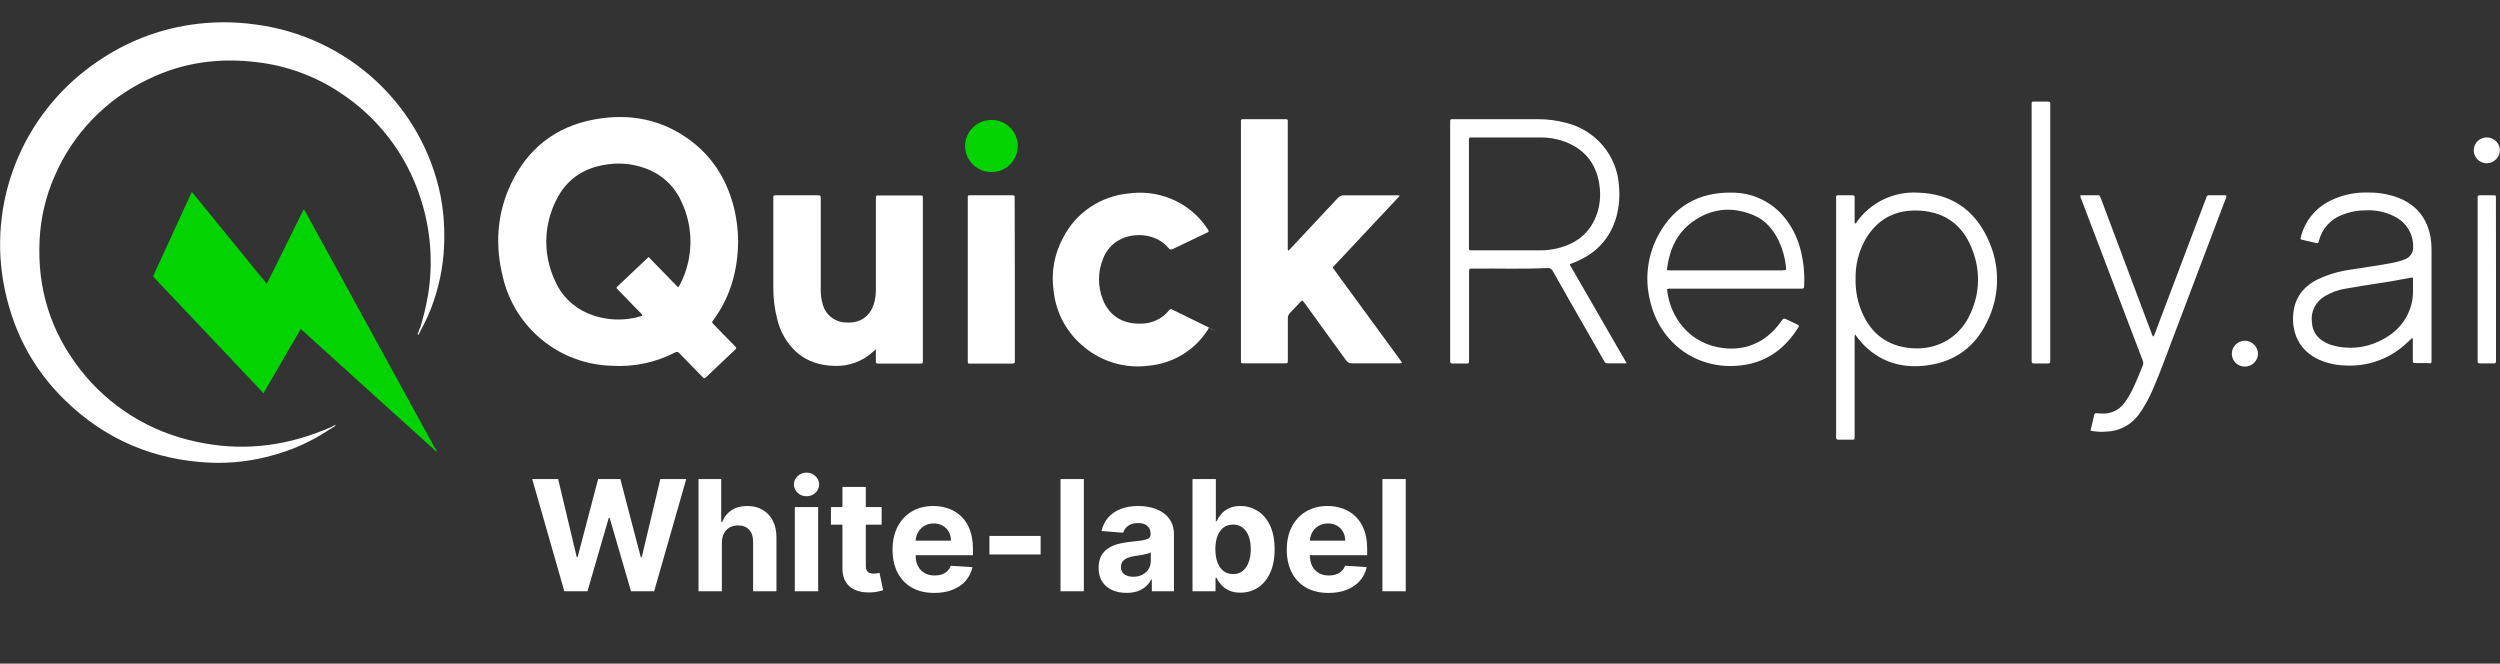
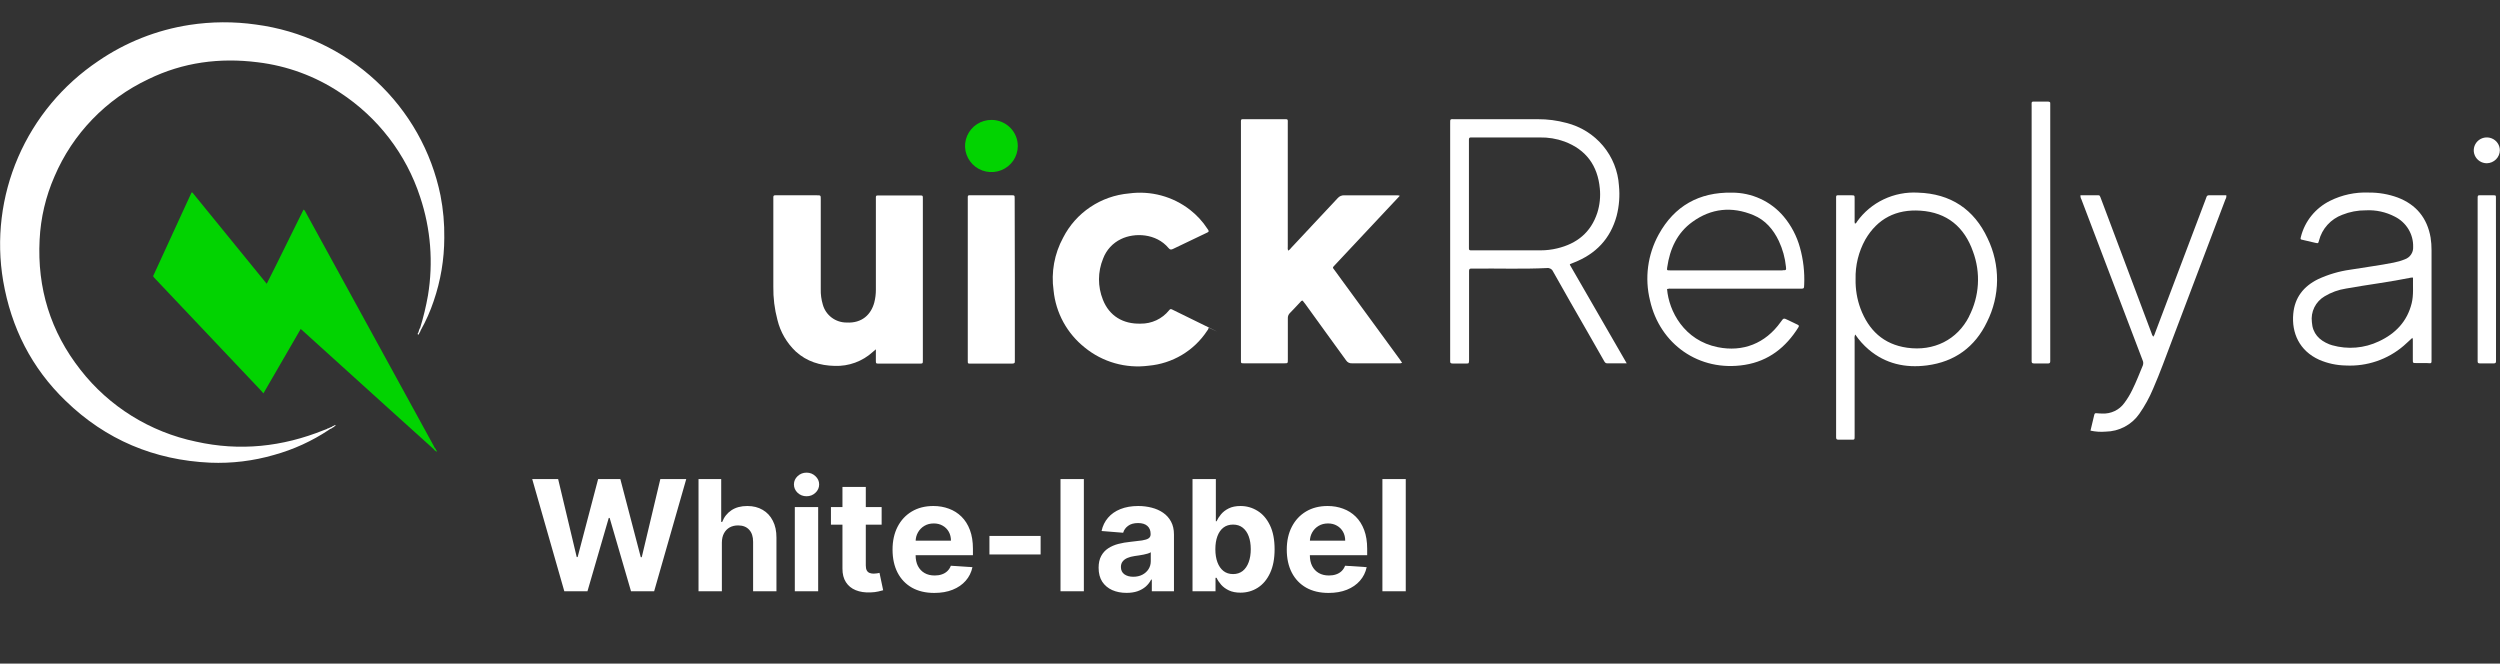
<svg xmlns="http://www.w3.org/2000/svg" width="162" height="43" viewBox="0 0 162 43" fill="none">
  <rect x="0" y="0" width="162" height="43" fill="#333333" stroke="none" />
  <g clip-path="url(#clip0_3677_30172)">
    <g clip-path="url(#clip1_3677_30172)">
      <g clip-path="url(#clip2_3677_30172)">
        <path d="M27.224 21.246C27.237 21.296 27.212 21.356 27.265 21.395C27.244 21.468 27.21 21.536 27.165 21.597C27.118 21.609 27.092 21.597 27.113 21.545C27.131 21.44 27.169 21.338 27.224 21.246Z" fill="white" />
        <path d="M28.092 29.093C28.144 29.075 28.143 29.028 28.15 28.985C28.203 29.037 28.243 29.101 28.265 29.171C28.272 29.182 28.275 29.195 28.273 29.208C28.27 29.221 28.264 29.232 28.253 29.24C28.185 29.209 28.129 29.158 28.092 29.093Z" fill="#02D301" />
        <path d="M27.113 21.545L27.165 21.598C27.152 21.637 27.126 21.702 27.096 21.683C27.028 21.642 27.079 21.588 27.113 21.545Z" fill="white" />
        <path d="M28.252 29.244L28.263 29.175C28.293 29.194 28.312 29.222 28.299 29.251C28.286 29.281 28.265 29.268 28.252 29.244Z" fill="#02D301" />
        <path d="M21.311 27.856C20.221 28.581 19.022 29.13 17.757 29.48C16.415 29.869 15.018 30.039 13.621 29.982C9.994 29.817 6.852 28.494 4.261 25.983C2.039 23.844 0.725 21.225 0.206 18.21C-0.254 15.5 0.083 12.716 1.175 10.189C2.267 7.663 4.069 5.499 6.367 3.955C8.134 2.743 10.156 1.943 12.28 1.615C13.706 1.396 15.156 1.388 16.584 1.591C19.495 1.975 22.212 3.248 24.356 5.233C26.5 7.218 27.964 9.816 28.544 12.664C28.721 13.571 28.803 14.494 28.79 15.418C28.787 16.81 28.555 18.192 28.102 19.511C27.884 20.163 27.604 20.794 27.267 21.395C27.156 21.372 27.209 21.303 27.226 21.246C27.438 20.557 27.607 19.856 27.732 19.146C28.085 17.011 27.912 14.824 27.226 12.77C26.322 9.991 24.487 7.6 22.023 5.994C20.43 4.935 18.605 4.264 16.699 4.035C14.234 3.724 11.859 4.035 9.618 5.129C6.879 6.421 4.714 8.662 3.534 11.427C2.962 12.728 2.635 14.121 2.567 15.537C2.406 18.672 3.271 21.489 5.217 23.967C7.072 26.347 9.725 27.996 12.698 28.617C15.539 29.253 18.297 28.956 20.982 27.873L21.198 27.793C21.217 27.78 21.238 27.768 21.26 27.76C21.273 27.75 21.289 27.744 21.305 27.745C21.356 27.717 21.397 27.708 21.405 27.784C21.395 27.795 21.382 27.802 21.367 27.806C21.343 27.816 21.323 27.833 21.311 27.856Z" fill="white" />
-         <path d="M28.09 29.093L25.108 26.402L19.646 21.458C19.603 21.417 19.558 21.38 19.485 21.319L17.07 25.489C17.001 25.409 16.952 25.349 16.899 25.293L10.131 18.142L10.078 18.086C9.879 17.864 9.905 17.933 10.012 17.697C10.663 16.279 11.315 14.859 11.968 13.44L12.413 12.474H12.466L17.283 18.389C17.706 17.574 18.089 16.769 18.488 15.971C18.887 15.173 19.278 14.375 19.672 13.577C19.734 13.618 19.781 13.678 19.804 13.748C22.568 18.789 25.331 23.831 28.094 28.874C28.114 28.911 28.131 28.95 28.148 28.987C28.165 29.025 28.182 29.095 28.09 29.093Z" fill="#02D301" />
+         <path d="M28.09 29.093L25.108 26.402L19.646 21.458C19.603 21.417 19.558 21.38 19.485 21.319L17.07 25.489C17.001 25.409 16.952 25.349 16.899 25.293L10.078 18.086C9.879 17.864 9.905 17.933 10.012 17.697C10.663 16.279 11.315 14.859 11.968 13.44L12.413 12.474H12.466L17.283 18.389C17.706 17.574 18.089 16.769 18.488 15.971C18.887 15.173 19.278 14.375 19.672 13.577C19.734 13.618 19.781 13.678 19.804 13.748C22.568 18.789 25.331 23.831 28.094 28.874C28.114 28.911 28.131 28.95 28.148 28.987C28.165 29.025 28.182 29.095 28.09 29.093Z" fill="#02D301" />
        <path d="M21.404 27.799C21.38 27.765 21.34 27.769 21.305 27.76C21.364 27.709 21.434 27.673 21.51 27.655C21.564 27.637 21.573 27.655 21.562 27.706C21.516 27.746 21.462 27.778 21.404 27.799Z" fill="white" />
        <path d="M21.609 27.6C21.636 27.583 21.662 27.564 21.69 27.549C21.718 27.535 21.741 27.531 21.748 27.549C21.756 27.568 21.722 27.598 21.688 27.603C21.685 27.608 21.68 27.613 21.675 27.616C21.67 27.619 21.664 27.622 21.658 27.623C21.652 27.624 21.645 27.623 21.639 27.622C21.633 27.621 21.628 27.618 21.622 27.615C21.617 27.611 21.612 27.606 21.609 27.6Z" fill="white" />
        <path d="M21.609 27.6L21.688 27.611C21.658 27.655 21.614 27.689 21.562 27.706L21.51 27.655C21.534 27.625 21.57 27.605 21.609 27.6Z" fill="white" />
        <path d="M21.259 27.774C21.254 27.786 21.245 27.795 21.234 27.801C21.223 27.807 21.21 27.81 21.197 27.808C21.201 27.796 21.21 27.785 21.221 27.779C21.233 27.773 21.247 27.771 21.259 27.774Z" fill="white" />
        <path d="M21.311 27.856C21.313 27.844 21.321 27.833 21.331 27.826C21.341 27.819 21.354 27.816 21.367 27.817C21.363 27.829 21.356 27.839 21.346 27.846C21.335 27.853 21.323 27.857 21.311 27.856Z" fill="white" />
        <path d="M90.709 12.686C90.405 13.013 90.12 13.318 89.835 13.616C88.741 14.787 87.645 15.956 86.548 17.124L86.531 17.143C86.319 17.368 86.343 17.317 86.5 17.533C86.655 17.749 86.81 17.961 86.966 18.173L90.703 23.284C90.758 23.357 90.805 23.433 90.856 23.511C90.781 23.546 90.697 23.557 90.615 23.543H87.607C87.533 23.548 87.459 23.534 87.393 23.501C87.327 23.468 87.271 23.418 87.231 23.357C86.354 22.142 85.471 20.939 84.599 19.721L84.41 19.479C84.319 19.479 84.29 19.546 84.245 19.59C84.027 19.819 83.817 20.053 83.593 20.277C83.544 20.323 83.506 20.379 83.481 20.442C83.457 20.504 83.447 20.571 83.452 20.638V23.308C83.452 23.541 83.452 23.543 83.213 23.543H80.694C80.385 23.543 80.413 23.565 80.413 23.271V8.04C80.413 7.684 80.379 7.723 80.725 7.723H83.139C83.493 7.723 83.448 7.692 83.448 8.042V15.952C83.436 16.05 83.443 16.149 83.466 16.244C83.549 16.2 83.62 16.136 83.671 16.058C84.674 14.994 85.677 13.922 86.68 12.842C86.733 12.779 86.801 12.729 86.877 12.697C86.954 12.664 87.037 12.65 87.12 12.656H90.463C90.546 12.646 90.631 12.657 90.709 12.686Z" fill="white" />
        <path d="M56.757 22.635L56.554 22.808C55.884 23.419 54.997 23.743 54.087 23.71C53.138 23.688 52.28 23.428 51.568 22.78C50.982 22.225 50.569 21.515 50.379 20.734C50.19 20.028 50.1 19.3 50.112 18.569V12.775C50.112 12.69 50.146 12.651 50.235 12.655H52.934C53.183 12.655 53.185 12.655 53.185 12.906V18.731C53.175 19.071 53.221 19.41 53.318 19.736C53.409 20.071 53.609 20.366 53.888 20.577C54.166 20.788 54.507 20.901 54.858 20.9C55.866 20.956 56.449 20.372 56.655 19.598C56.724 19.326 56.758 19.047 56.757 18.767V12.976C56.757 12.625 56.718 12.668 57.075 12.668H59.519C59.824 12.668 59.801 12.634 59.801 12.961V23.34C59.801 23.56 59.801 23.562 59.575 23.562H56.975C56.757 23.562 56.755 23.562 56.755 23.335C56.755 23.108 56.757 22.903 56.757 22.635Z" fill="white" />
        <path d="M78.327 21.235C78.306 21.316 78.265 21.391 78.209 21.454C77.792 22.085 77.236 22.614 76.583 23.003C75.929 23.391 75.196 23.629 74.437 23.697C73.704 23.793 72.957 23.739 72.246 23.537C71.534 23.336 70.872 22.992 70.301 22.527C69.73 22.075 69.256 21.514 68.907 20.878C68.559 20.241 68.343 19.543 68.272 18.822C68.104 17.643 68.323 16.442 68.894 15.394C69.301 14.598 69.905 13.918 70.652 13.418C71.398 12.917 72.26 12.614 73.159 12.535C73.857 12.44 74.568 12.485 75.248 12.668C75.929 12.851 76.565 13.169 77.118 13.601C77.557 13.943 77.935 14.355 78.237 14.819C78.275 14.875 78.327 14.925 78.32 15.005C78.278 15.047 78.227 15.079 78.171 15.098C77.453 15.441 76.735 15.779 76.02 16.127C75.894 16.188 75.821 16.194 75.721 16.073C74.922 15.117 73.52 15.063 72.642 15.491C72.102 15.749 71.686 16.205 71.48 16.761C71.13 17.613 71.126 18.566 71.468 19.421C71.88 20.468 72.768 21.006 73.913 20.972C74.266 20.977 74.615 20.901 74.935 20.752C75.254 20.602 75.534 20.383 75.755 20.109C75.808 20.042 75.856 20.003 75.943 20.05C76.73 20.439 77.52 20.827 78.312 21.212C79.498 21.791 78.322 21.225 78.327 21.235Z" fill="white" />
        <path d="M135.464 27.905C135.549 27.551 135.632 27.216 135.709 26.878C135.731 26.778 135.784 26.766 135.874 26.778C135.994 26.793 136.115 26.793 136.233 26.798C136.509 26.811 136.783 26.755 137.031 26.636C137.28 26.517 137.494 26.339 137.654 26.117C137.859 25.844 138.035 25.552 138.181 25.245C138.433 24.735 138.638 24.205 138.856 23.679C138.876 23.624 138.885 23.566 138.882 23.508C138.879 23.45 138.865 23.393 138.839 23.34C138.045 21.267 137.255 19.19 136.468 17.109C135.936 15.718 135.406 14.322 134.876 12.922C134.828 12.841 134.807 12.748 134.814 12.654H135.983C136.06 12.654 136.079 12.71 136.102 12.766C136.177 12.965 136.254 13.162 136.327 13.361C137.358 16.102 138.387 18.841 139.415 21.579C139.435 21.666 139.475 21.748 139.531 21.819C139.588 21.746 139.629 21.661 139.651 21.571L142.929 12.907C142.945 12.861 142.966 12.813 142.981 12.764C143.007 12.677 143.068 12.653 143.156 12.653H144.265C144.278 12.746 144.257 12.842 144.207 12.922C143.055 15.969 141.901 19.015 140.746 22.059C140.349 23.106 139.971 24.16 139.523 25.187C139.284 25.76 138.984 26.305 138.628 26.815C138.384 27.166 138.059 27.454 137.679 27.655C137.299 27.856 136.876 27.964 136.445 27.97C136.117 27.998 135.786 27.976 135.464 27.905Z" fill="white" />
        <path d="M65.762 18.117V23.206C65.756 23.268 65.756 23.331 65.762 23.392C65.779 23.534 65.707 23.562 65.574 23.562H62.9C62.712 23.562 62.712 23.562 62.712 23.376V12.96C62.712 12.61 62.675 12.653 63.032 12.653H65.527C65.749 12.653 65.751 12.653 65.751 12.876L65.762 18.117Z" fill="white" />
        <path d="M132.856 15.063V23.409C132.856 23.524 132.809 23.554 132.704 23.552H131.805C131.675 23.552 131.641 23.498 131.65 23.383V6.914C131.65 6.528 131.601 6.589 131.995 6.583H132.689C132.805 6.583 132.876 6.609 132.856 6.738V15.063Z" fill="white" />
        <path d="M161.741 18.097V23.409C161.741 23.506 161.708 23.547 161.608 23.547H160.681C160.578 23.547 160.547 23.498 160.551 23.405V12.956C160.551 12.614 160.532 12.656 160.852 12.654H161.548C161.736 12.654 161.736 12.654 161.736 12.84V12.993L161.741 18.097Z" fill="white" />
        <path d="M65.953 9.472C65.951 9.807 65.848 10.133 65.659 10.41C65.469 10.687 65.2 10.902 64.886 11.028C64.573 11.153 64.229 11.184 63.898 11.116C63.566 11.049 63.263 10.885 63.026 10.646C62.789 10.408 62.629 10.105 62.565 9.776C62.502 9.447 62.539 9.108 62.671 8.8C62.804 8.492 63.025 8.229 63.308 8.046C63.591 7.863 63.923 7.767 64.261 7.77C64.713 7.774 65.145 7.955 65.463 8.274C65.78 8.593 65.956 9.023 65.953 9.47V9.472Z" fill="#02D301" />
        <path d="M161.149 10.579C160.982 10.579 160.818 10.531 160.678 10.44C160.539 10.349 160.43 10.219 160.366 10.067C160.3 9.914 160.282 9.747 160.314 9.584C160.346 9.422 160.425 9.272 160.542 9.155C160.659 9.037 160.809 8.956 160.973 8.922C161.136 8.889 161.306 8.904 161.462 8.966C161.616 9.027 161.75 9.133 161.844 9.27C161.938 9.406 161.989 9.567 161.991 9.733C161.99 9.954 161.901 10.167 161.743 10.325C161.586 10.483 161.373 10.574 161.149 10.579Z" fill="white" />
-         <path d="M145.477 23.753C145.367 23.756 145.258 23.737 145.156 23.698C145.054 23.658 144.96 23.6 144.881 23.525C144.802 23.45 144.738 23.36 144.694 23.261C144.65 23.161 144.626 23.055 144.623 22.946V22.927C144.621 22.705 144.708 22.491 144.865 22.332C145.022 22.173 145.236 22.081 145.46 22.077C145.684 22.08 145.9 22.168 146.06 22.324C146.22 22.479 146.313 22.691 146.319 22.913C146.319 23.134 146.231 23.347 146.073 23.504C145.915 23.662 145.701 23.751 145.477 23.753Z" fill="white" />
-         <path d="M46.257 21.032C46.12 20.889 46.118 20.885 46.225 20.74C47.34 19.226 47.812 17.513 47.831 15.64C47.825 14.942 47.744 14.247 47.588 13.566C47.165 11.812 46.304 10.318 44.862 9.195C42.982 7.737 40.834 7.318 38.531 7.737C35.984 8.2 34.162 9.656 33.079 11.981C32.19 13.91 32.075 15.925 32.59 17.972C32.962 19.555 33.848 20.975 35.111 22.014C36.383 23.059 37.971 23.653 39.624 23.701C41.056 23.794 42.486 23.494 43.756 22.834C43.89 22.766 43.954 22.812 44.036 22.899L45.479 24.387C45.635 24.547 45.638 24.549 45.796 24.401L47.597 22.695C47.744 22.557 47.742 22.553 47.597 22.405L46.257 21.032ZM44.099 18.37C44.067 18.434 44.033 18.495 43.995 18.556C43.995 18.569 43.971 18.577 43.929 18.607L42.029 16.655L41.305 17.338C40.888 17.729 40.474 18.121 40.06 18.515C39.921 18.648 39.921 18.651 40.06 18.791L41.432 20.201C41.504 20.265 41.567 20.337 41.62 20.416C41.622 20.43 41.618 20.444 41.609 20.455C41.601 20.466 41.589 20.473 41.575 20.476C40.42 20.835 39.172 20.769 38.061 20.29C37.12 19.886 36.372 19.14 35.971 18.207C35.586 17.392 35.391 16.503 35.4 15.605C35.408 14.706 35.62 13.821 36.019 13.014C36.679 11.633 37.828 10.858 39.361 10.651C40.162 10.534 40.981 10.613 41.745 10.882C42.276 11.059 42.764 11.344 43.178 11.717C43.593 12.091 43.924 12.546 44.151 13.053C44.549 13.886 44.75 14.797 44.741 15.717C44.732 16.638 44.512 17.545 44.099 18.37Z" fill="white" />
        <path d="M101.723 17.152C101.739 17.126 101.741 17.115 101.747 17.111L101.984 17.016C103.413 16.458 104.353 15.469 104.757 13.996C104.923 13.354 104.974 12.689 104.908 12.03C104.849 11.083 104.488 10.179 103.876 9.448C103.264 8.718 102.434 8.199 101.504 7.965C100.9 7.802 100.275 7.72 99.648 7.724H94.305C93.948 7.724 93.971 7.672 93.971 8.045V23.392C93.957 23.513 94.008 23.558 94.132 23.556H95.007C95.182 23.556 95.182 23.556 95.195 23.37V17.55C95.195 17.439 95.241 17.399 95.347 17.405H95.553C97.113 17.388 98.675 17.446 100.234 17.37C100.315 17.357 100.398 17.372 100.471 17.411C100.543 17.45 100.601 17.511 100.634 17.585C101.386 18.919 102.138 20.245 102.907 21.573L103.943 23.389C103.99 23.471 104.031 23.547 104.152 23.545H105.412C104.167 21.38 102.939 19.261 101.723 17.152ZM99.822 16.222H95.303C95.213 16.222 95.184 16.177 95.187 16.096C95.191 16.014 95.187 15.976 95.187 15.91V9.042C95.187 8.944 95.225 8.901 95.323 8.907H99.769C100.319 8.895 100.866 8.985 101.383 9.173C102.791 9.705 103.529 10.739 103.668 12.206C103.722 12.74 103.667 13.279 103.505 13.791C103.089 15.06 102.189 15.791 100.897 16.097C100.55 16.18 100.194 16.222 99.837 16.222H99.822Z" fill="white" />
        <path d="M128.797 15.446C127.922 13.562 126.401 12.547 124.284 12.483C123.519 12.439 122.755 12.588 122.064 12.916C121.373 13.244 120.778 13.741 120.335 14.36C120.3 14.409 120.283 14.487 120.196 14.487C120.176 14.412 120.17 14.333 120.18 14.256V12.883C120.18 12.656 120.18 12.656 119.957 12.654C119.736 12.653 119.529 12.654 119.314 12.654C118.938 12.654 118.98 12.608 118.98 12.973V28.347C118.98 28.463 119.027 28.492 119.132 28.491H119.905C120.194 28.491 120.18 28.522 120.18 28.215V21.982C120.162 21.878 120.176 21.772 120.219 21.675C120.463 22.037 120.756 22.364 121.088 22.648C122.184 23.578 123.471 23.857 124.861 23.679C126.664 23.448 127.979 22.486 128.755 20.868C129.179 20.027 129.403 19.102 129.41 18.162C129.417 17.222 129.207 16.294 128.797 15.446ZM127.599 20.504C126.832 22.018 125.31 22.777 123.583 22.533C122.043 22.315 121.086 21.393 120.558 19.99C120.335 19.382 120.229 18.739 120.242 18.093C120.219 17.198 120.435 16.314 120.87 15.528C121.661 14.163 122.877 13.547 124.441 13.651C126.174 13.765 127.294 14.715 127.851 16.304C128.103 16.984 128.21 17.708 128.166 18.43C128.122 19.153 127.926 19.859 127.593 20.504H127.599Z" fill="white" />
        <path d="M157.564 23.27V16.224C157.566 15.944 157.545 15.664 157.502 15.387C157.28 14.131 156.579 13.261 155.371 12.8C154.77 12.58 154.133 12.471 153.491 12.478C152.623 12.442 151.759 12.627 150.983 13.015C150.52 13.245 150.113 13.57 149.788 13.969C149.464 14.367 149.23 14.831 149.103 15.327C149.056 15.513 149.06 15.513 149.235 15.549C149.5 15.614 149.767 15.677 150.034 15.735C150.222 15.776 150.222 15.774 150.273 15.582C150.37 15.206 150.557 14.858 150.819 14.569C151.081 14.279 151.409 14.057 151.777 13.919C152.263 13.724 152.783 13.625 153.307 13.629C153.96 13.595 154.61 13.737 155.188 14.04C155.553 14.223 155.859 14.505 156.069 14.854C156.279 15.202 156.384 15.603 156.372 16.008C156.381 16.179 156.334 16.348 156.238 16.491C156.143 16.633 156.004 16.742 155.842 16.8C155.604 16.897 155.357 16.97 155.105 17.018C154.174 17.204 153.225 17.32 152.284 17.478C151.569 17.579 150.872 17.785 150.216 18.088C149.276 18.549 148.699 19.273 148.603 20.336C148.49 21.568 148.992 22.728 150.282 23.312C150.824 23.547 151.407 23.673 151.999 23.684C153.372 23.756 154.721 23.298 155.759 22.405C155.947 22.247 156.12 22.07 156.323 21.89C156.351 21.96 156.361 22.037 156.351 22.113V23.307C156.351 23.524 156.351 23.526 156.58 23.526H157.248C157.579 23.547 157.564 23.578 157.564 23.27ZM156.276 19.654C155.986 20.826 155.234 21.616 154.155 22.118C153.212 22.569 152.134 22.659 151.126 22.373C151.062 22.356 151 22.335 150.938 22.31C150.282 22.048 149.855 21.605 149.81 20.876C149.768 20.548 149.823 20.215 149.969 19.917C150.116 19.62 150.347 19.371 150.633 19.202C151.059 18.945 151.532 18.774 152.025 18.698C152.739 18.569 153.46 18.463 154.178 18.35C154.896 18.236 155.563 18.129 156.246 17.989C156.285 17.985 156.323 17.985 156.363 17.989C156.348 18.556 156.41 19.114 156.276 19.654Z" fill="white" />
        <path d="M116.638 16.047C116.436 15.308 116.077 14.62 115.583 14.031C115.173 13.543 114.658 13.151 114.077 12.884C113.495 12.616 112.861 12.479 112.219 12.483C110.097 12.446 108.5 13.35 107.485 15.191C106.765 16.498 106.563 18.024 106.921 19.47C107.553 22.289 110.093 24.12 113.063 23.643C114.609 23.394 115.726 22.507 116.536 21.21C116.591 21.121 116.574 21.08 116.482 21.038C116.271 20.943 116.064 20.838 115.857 20.738C115.576 20.6 115.577 20.602 115.393 20.861C114.393 22.267 112.932 22.823 111.319 22.499C109.125 22.061 108.143 20.16 108.025 18.729C108.123 18.701 108.226 18.694 108.327 18.707H116.632C116.901 18.707 116.903 18.707 116.911 18.45C116.948 17.64 116.856 16.829 116.638 16.047ZM115.51 17.52H108.212C108.013 17.52 108.008 17.52 108.036 17.321C108.205 16.134 108.677 15.089 109.673 14.375C110.89 13.495 112.229 13.361 113.622 13.94C114.396 14.261 114.912 14.87 115.267 15.614C115.515 16.142 115.672 16.708 115.73 17.288C115.752 17.509 115.75 17.511 115.521 17.511L115.51 17.52Z" fill="white" />
      </g>
    </g>
  </g>
  <path d="M36.568 38.315L34.487 31.042H36.167L37.371 36.096H37.431L38.759 31.042H40.197L41.522 36.106H41.586L42.79 31.042H44.469L42.388 38.315H40.89L39.505 33.56H39.448L38.067 38.315H36.568ZM46.777 35.161V38.315H45.264V31.042H46.734V33.823H46.798C46.921 33.501 47.12 33.249 47.395 33.066C47.669 32.882 48.014 32.789 48.428 32.789C48.807 32.789 49.137 32.872 49.419 33.038C49.703 33.201 49.923 33.437 50.079 33.745C50.238 34.05 50.316 34.416 50.314 34.842V38.315H48.801V35.112C48.803 34.776 48.718 34.514 48.545 34.327C48.375 34.14 48.136 34.047 47.828 34.047C47.622 34.047 47.44 34.09 47.281 34.178C47.125 34.266 47.002 34.393 46.912 34.561C46.824 34.727 46.779 34.927 46.777 35.161ZM51.504 38.315V32.86H53.017V38.315H51.504ZM52.264 32.157C52.039 32.157 51.846 32.083 51.685 31.933C51.527 31.782 51.447 31.601 51.447 31.39C51.447 31.182 51.527 31.003 51.685 30.854C51.846 30.703 52.039 30.627 52.264 30.627C52.489 30.627 52.681 30.703 52.839 30.854C53 31.003 53.081 31.182 53.081 31.39C53.081 31.601 53 31.782 52.839 31.933C52.681 32.083 52.489 32.157 52.264 32.157ZM57.13 32.86V33.997H53.845V32.86H57.13ZM54.591 31.554H56.104V36.639C56.104 36.779 56.125 36.887 56.168 36.965C56.21 37.041 56.269 37.094 56.345 37.125C56.423 37.156 56.513 37.172 56.615 37.172C56.686 37.172 56.757 37.166 56.828 37.154C56.899 37.139 56.954 37.129 56.992 37.122L57.229 38.248C57.154 38.271 57.047 38.298 56.91 38.329C56.773 38.362 56.606 38.382 56.409 38.389C56.044 38.404 55.725 38.355 55.45 38.244C55.178 38.133 54.966 37.96 54.815 37.725C54.663 37.491 54.589 37.195 54.591 36.838V31.554ZM60.543 38.422C59.981 38.422 59.499 38.308 59.094 38.081C58.691 37.851 58.381 37.527 58.163 37.108C57.946 36.686 57.837 36.188 57.837 35.612C57.837 35.051 57.946 34.559 58.163 34.135C58.381 33.712 58.688 33.381 59.083 33.145C59.481 32.908 59.947 32.789 60.482 32.789C60.842 32.789 61.177 32.847 61.487 32.963C61.8 33.077 62.072 33.249 62.304 33.478C62.538 33.708 62.721 33.997 62.851 34.345C62.981 34.69 63.046 35.095 63.046 35.559V35.975H58.44V35.037H61.622C61.622 34.819 61.575 34.627 61.48 34.458C61.385 34.29 61.254 34.159 61.086 34.064C60.92 33.967 60.727 33.919 60.507 33.919C60.278 33.919 60.074 33.972 59.896 34.078C59.721 34.183 59.584 34.324 59.484 34.501C59.385 34.676 59.334 34.871 59.332 35.087V35.978C59.332 36.248 59.381 36.481 59.481 36.678C59.583 36.874 59.726 37.026 59.91 37.132C60.095 37.239 60.314 37.292 60.568 37.292C60.736 37.292 60.889 37.269 61.029 37.221C61.169 37.174 61.288 37.103 61.388 37.008C61.487 36.913 61.563 36.797 61.615 36.66L63.014 36.752C62.943 37.089 62.798 37.382 62.577 37.633C62.36 37.882 62.078 38.076 61.732 38.215C61.389 38.353 60.992 38.422 60.543 38.422ZM67.432 34.728V35.929H64.115V34.728H67.432ZM70.234 31.042V38.315H68.721V31.042H70.234ZM73.001 38.418C72.653 38.418 72.343 38.358 72.07 38.237C71.798 38.114 71.583 37.933 71.424 37.694C71.268 37.452 71.19 37.151 71.19 36.791C71.19 36.489 71.245 36.234 71.357 36.028C71.468 35.822 71.62 35.656 71.811 35.531C72.003 35.405 72.221 35.311 72.465 35.247C72.711 35.183 72.969 35.138 73.239 35.112C73.556 35.079 73.812 35.048 74.006 35.02C74.2 34.989 74.341 34.944 74.428 34.885C74.516 34.825 74.56 34.738 74.56 34.622V34.6C74.56 34.376 74.489 34.202 74.347 34.078C74.207 33.955 74.008 33.894 73.75 33.894C73.478 33.894 73.261 33.954 73.1 34.075C72.939 34.193 72.833 34.342 72.781 34.522L71.382 34.409C71.453 34.077 71.592 33.791 71.801 33.549C72.009 33.306 72.278 33.118 72.607 32.988C72.938 32.856 73.322 32.789 73.757 32.789C74.06 32.789 74.35 32.825 74.627 32.896C74.907 32.967 75.154 33.077 75.37 33.226C75.587 33.375 75.759 33.567 75.884 33.801C76.01 34.033 76.073 34.312 76.073 34.636V38.315H74.638V37.559H74.595C74.508 37.729 74.391 37.879 74.244 38.01C74.097 38.137 73.921 38.238 73.715 38.311C73.509 38.382 73.271 38.418 73.001 38.418ZM73.434 37.374C73.657 37.374 73.853 37.33 74.024 37.242C74.194 37.153 74.328 37.032 74.425 36.88C74.522 36.729 74.57 36.557 74.57 36.365V35.786C74.523 35.817 74.458 35.846 74.375 35.872C74.295 35.895 74.204 35.918 74.102 35.939C74 35.958 73.898 35.976 73.796 35.992C73.695 36.007 73.602 36.02 73.519 36.032C73.342 36.058 73.187 36.099 73.054 36.156C72.922 36.213 72.819 36.29 72.745 36.387C72.672 36.481 72.635 36.6 72.635 36.742C72.635 36.948 72.71 37.105 72.859 37.214C73.01 37.321 73.202 37.374 73.434 37.374ZM77.275 38.315V31.042H78.787V33.777H78.834C78.9 33.63 78.996 33.481 79.121 33.329C79.249 33.175 79.415 33.047 79.618 32.946C79.824 32.842 80.08 32.789 80.385 32.789C80.783 32.789 81.15 32.894 81.486 33.102C81.823 33.308 82.091 33.619 82.292 34.036C82.494 34.45 82.594 34.97 82.594 35.595C82.594 36.203 82.496 36.717 82.299 37.136C82.105 37.553 81.84 37.869 81.504 38.084C81.17 38.297 80.796 38.404 80.382 38.404C80.088 38.404 79.839 38.355 79.633 38.258C79.429 38.161 79.262 38.039 79.132 37.892C79.002 37.743 78.902 37.593 78.834 37.441H78.766V38.315H77.275ZM78.755 35.588C78.755 35.912 78.8 36.195 78.89 36.436C78.98 36.678 79.111 36.866 79.281 37.001C79.451 37.134 79.659 37.2 79.903 37.2C80.149 37.2 80.357 37.132 80.528 36.998C80.698 36.86 80.827 36.671 80.915 36.429C81.005 36.185 81.049 35.905 81.049 35.588C81.049 35.273 81.006 34.996 80.918 34.757C80.831 34.518 80.701 34.331 80.531 34.196C80.361 34.061 80.151 33.993 79.903 33.993C79.656 33.993 79.448 34.058 79.278 34.188C79.109 34.319 78.98 34.503 78.89 34.742C78.8 34.982 78.755 35.263 78.755 35.588ZM86.09 38.422C85.528 38.422 85.046 38.308 84.641 38.081C84.238 37.851 83.928 37.527 83.71 37.108C83.492 36.686 83.383 36.188 83.383 35.612C83.383 35.051 83.492 34.559 83.71 34.135C83.928 33.712 84.235 33.381 84.63 33.145C85.028 32.908 85.494 32.789 86.029 32.789C86.389 32.789 86.724 32.847 87.034 32.963C87.347 33.077 87.619 33.249 87.851 33.478C88.085 33.708 88.267 33.997 88.398 34.345C88.528 34.69 88.593 35.095 88.593 35.559V35.975H83.987V35.037H87.169C87.169 34.819 87.122 34.627 87.027 34.458C86.932 34.29 86.801 34.159 86.633 34.064C86.467 33.967 86.274 33.919 86.054 33.919C85.824 33.919 85.621 33.972 85.443 34.078C85.268 34.183 85.131 34.324 85.031 34.501C84.932 34.676 84.881 34.871 84.879 35.087V35.978C84.879 36.248 84.928 36.481 85.028 36.678C85.129 36.874 85.273 37.026 85.457 37.132C85.642 37.239 85.861 37.292 86.114 37.292C86.282 37.292 86.436 37.269 86.576 37.221C86.716 37.174 86.835 37.103 86.935 37.008C87.034 36.913 87.11 36.797 87.162 36.66L88.561 36.752C88.49 37.089 88.344 37.382 88.124 37.633C87.906 37.882 87.625 38.076 87.279 38.215C86.936 38.353 86.539 38.422 86.09 38.422ZM91.093 31.042V38.315H89.58V31.042H91.093Z" fill="white" />
  <defs>
    <clipPath id="clip0_3677_30172">
      <rect width="162" height="29.17" fill="white" transform="translate(0 0.825)" />
    </clipPath>
    <clipPath id="clip1_3677_30172">
      <rect width="162" height="29.17" fill="white" transform="translate(0 0.825)" />
    </clipPath>
    <clipPath id="clip2_3677_30172">
      <rect width="161.987" height="29.17" fill="white" transform="translate(0.006 0.825)" />
    </clipPath>
  </defs>
</svg>